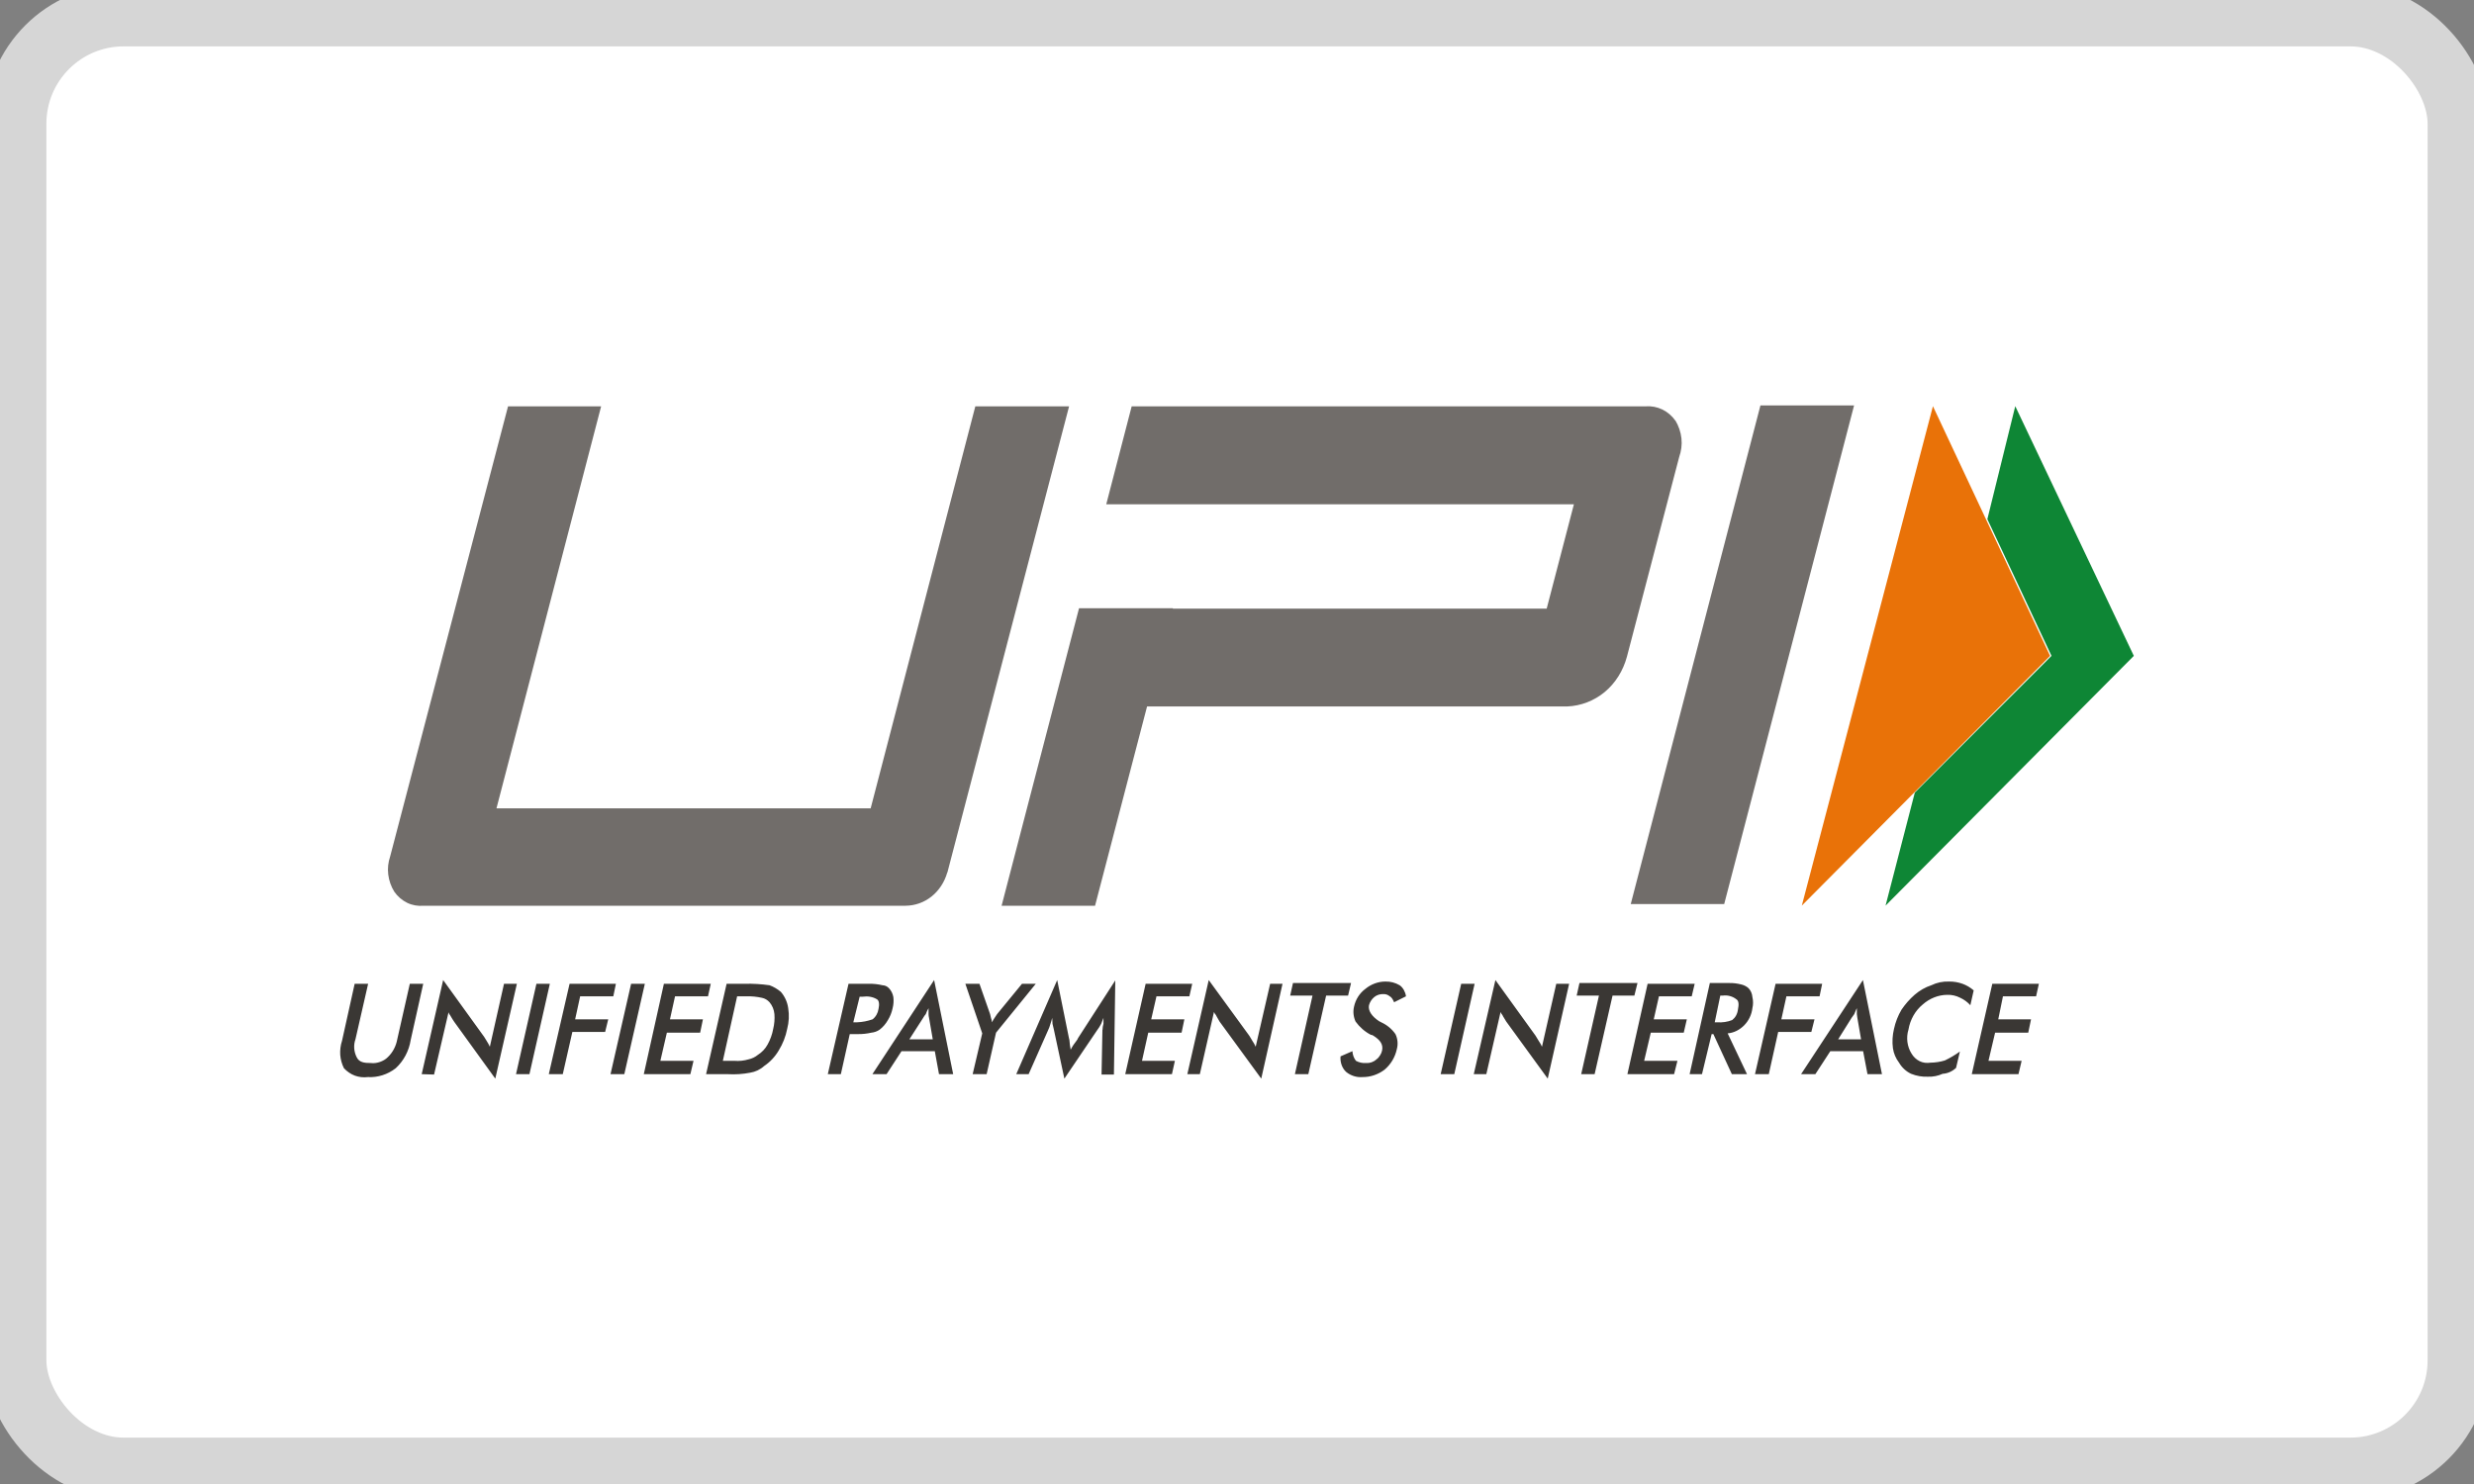
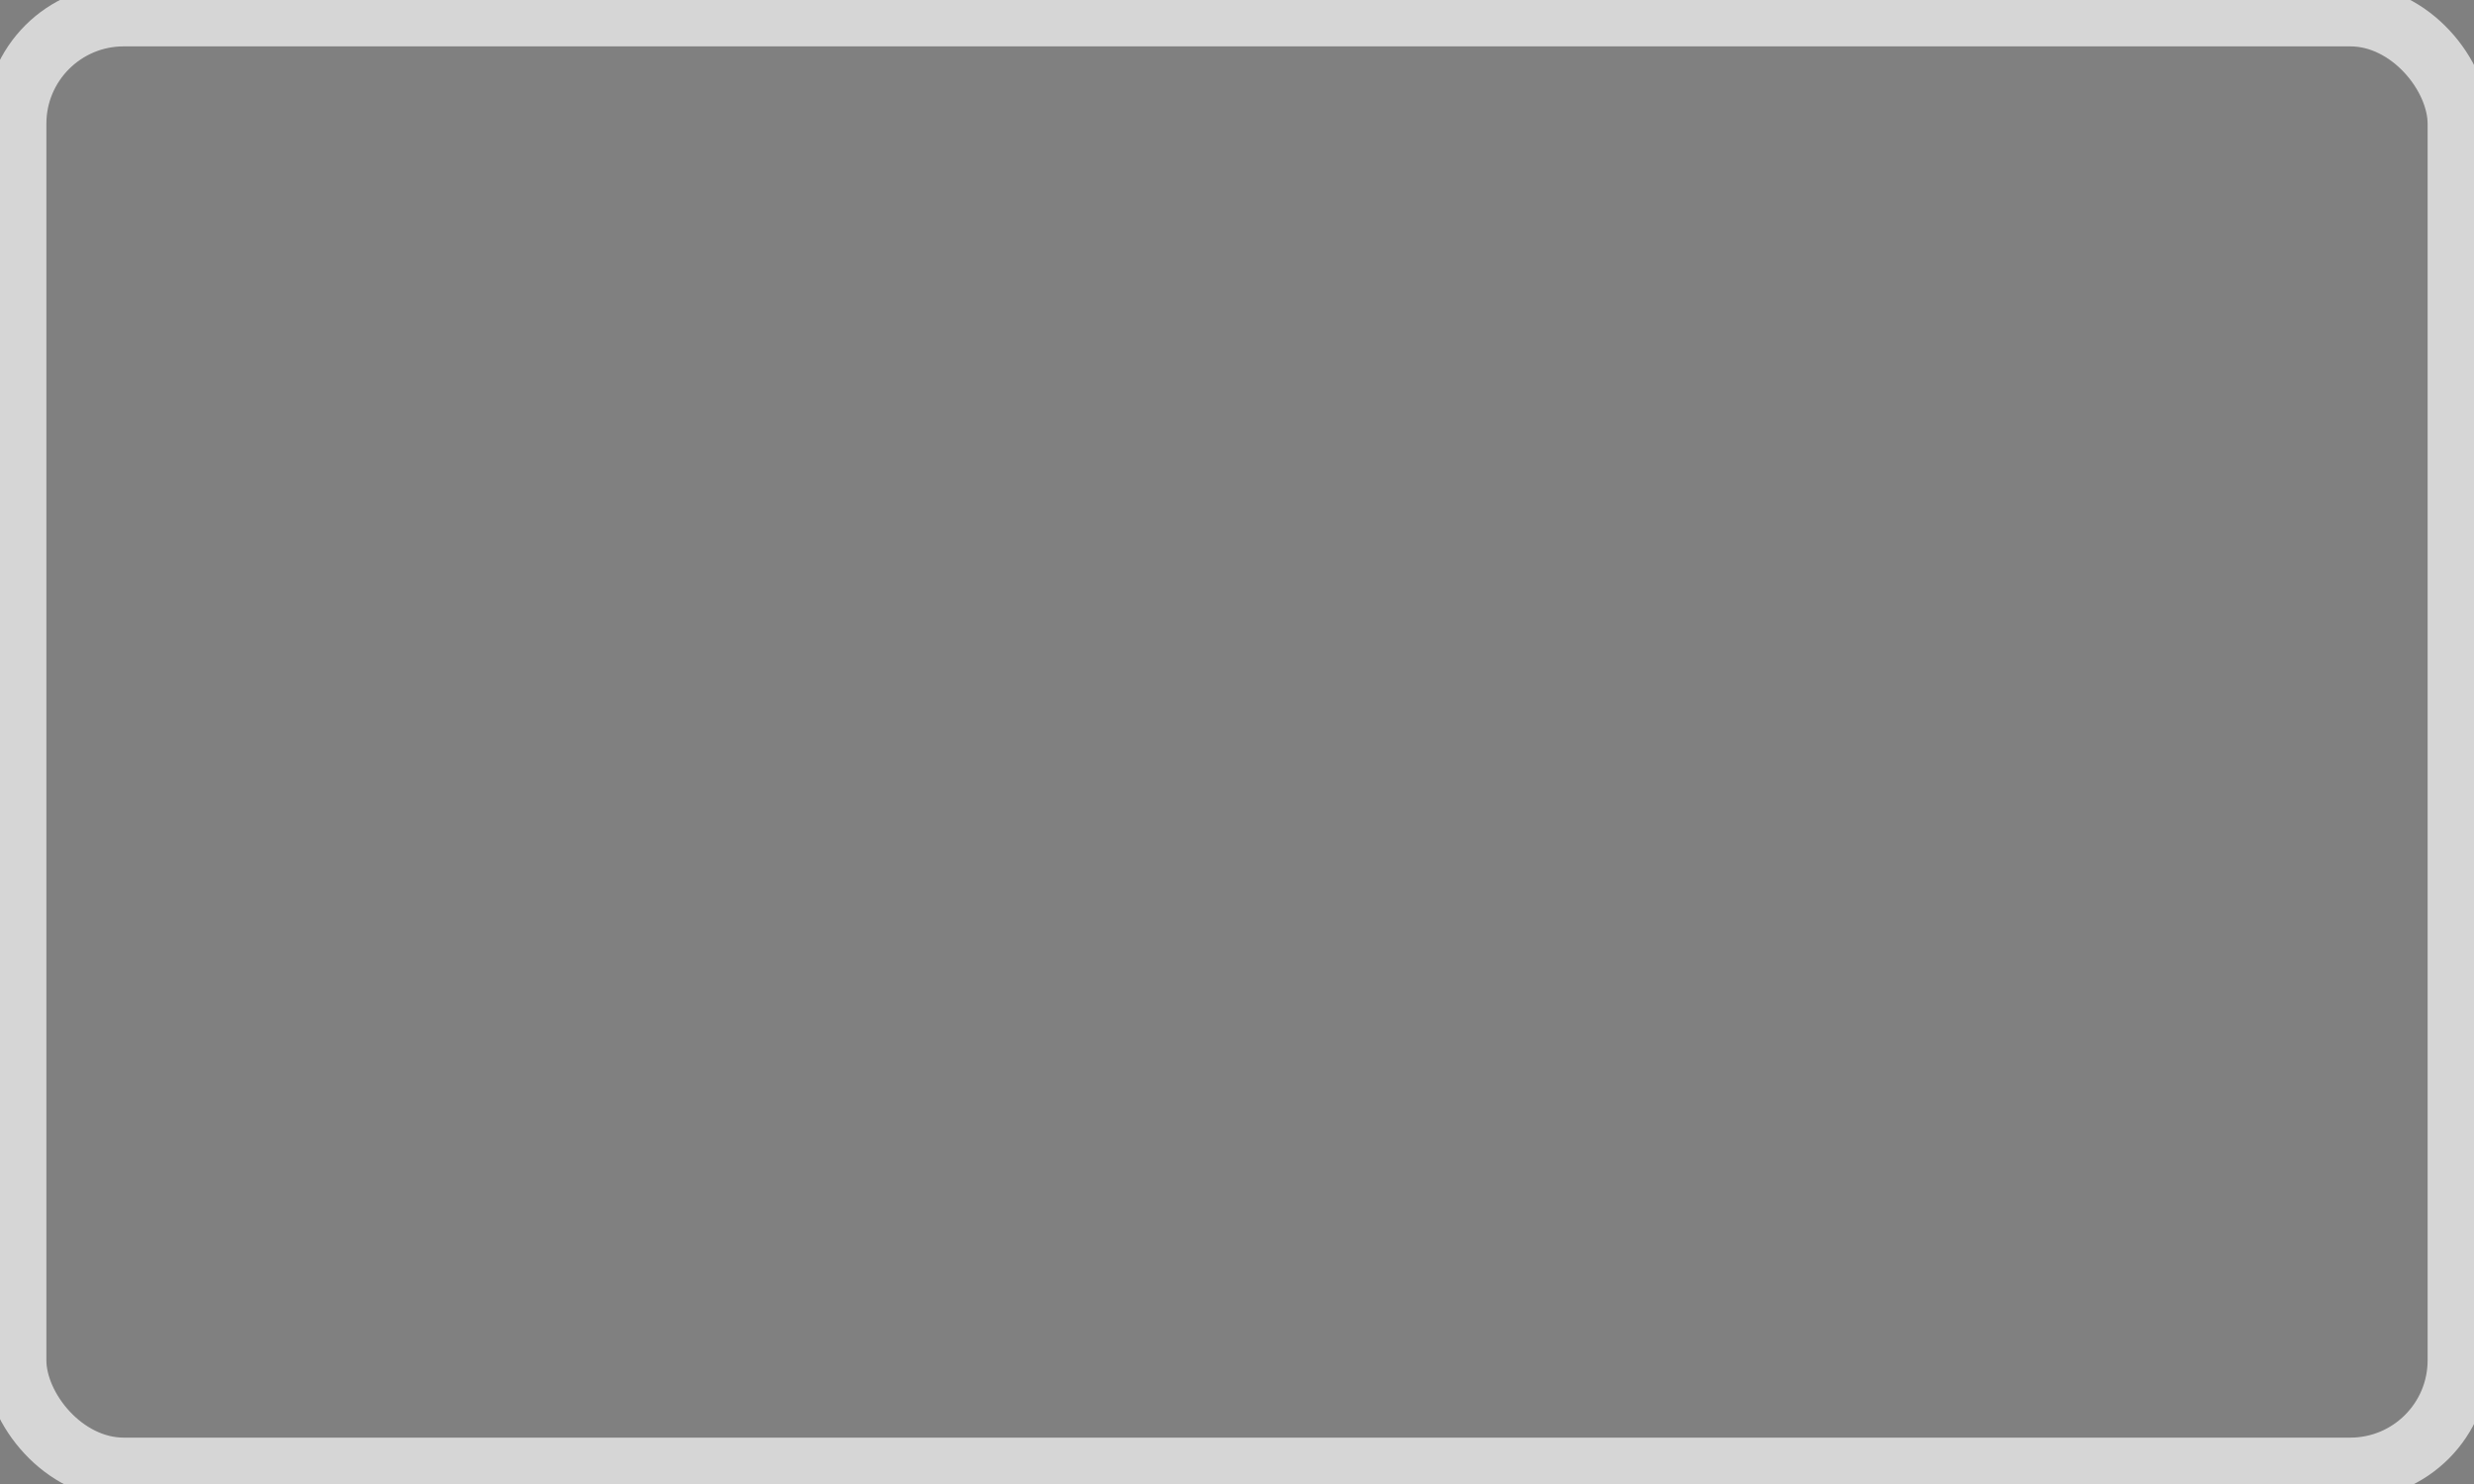
<svg xmlns="http://www.w3.org/2000/svg" width="40" height="24" viewBox="0 0 40 24" fill="none">
  <rect x="0" y="0" width="40" height="24" fill="#808080" stroke="none" />
  <g id="UPI">
-     <rect x="0.25" y="0.25" width="39.5" height="23.5" rx="1.75" fill="white" />
    <rect x="0.25" y="0.25" width="39.5" height="23.5" rx="1.75" stroke="#D6D6D6" strokeWidth="0.5" />
    <g id="Group 5">
-       <path id="Path 34" fillRule="evenodd" clipRule="evenodd" d="M5.735 15.91H5.952L5.747 16.808C5.73 16.855 5.724 16.902 5.727 16.952C5.73 17.002 5.744 17.052 5.766 17.096C5.806 17.18 5.885 17.192 5.998 17.192C6.047 17.198 6.097 17.19 6.144 17.174C6.191 17.157 6.235 17.133 6.271 17.096C6.35 17.02 6.403 16.919 6.423 16.808L6.626 15.91H6.843L6.64 16.82C6.612 16.997 6.526 17.158 6.398 17.276C6.268 17.377 6.108 17.428 5.947 17.419C5.876 17.428 5.805 17.42 5.738 17.396C5.671 17.371 5.611 17.329 5.561 17.276C5.527 17.208 5.507 17.136 5.501 17.06C5.496 16.984 5.506 16.904 5.53 16.832L5.733 15.916L5.735 15.91ZM31.88 17.372L32.212 15.91H32.965L32.92 16.113H32.384L32.308 16.485H32.838L32.793 16.701H32.257L32.15 17.156H32.686L32.635 17.372H31.88ZM31.857 16.257C31.811 16.206 31.755 16.165 31.694 16.137C31.628 16.103 31.555 16.086 31.482 16.089C31.338 16.09 31.198 16.147 31.087 16.245C30.965 16.345 30.883 16.491 30.856 16.653C30.836 16.716 30.831 16.784 30.839 16.85C30.848 16.917 30.869 16.98 30.904 17.036C30.936 17.091 30.982 17.135 31.037 17.162C31.091 17.189 31.152 17.195 31.212 17.186C31.291 17.185 31.369 17.173 31.445 17.15C31.53 17.109 31.611 17.061 31.688 17.006L31.626 17.27C31.566 17.327 31.489 17.361 31.409 17.366C31.334 17.4 31.253 17.416 31.172 17.413C31.079 17.417 30.986 17.401 30.899 17.366C30.818 17.328 30.75 17.265 30.704 17.186C30.652 17.117 30.618 17.04 30.605 16.952C30.591 16.848 30.598 16.742 30.622 16.641C30.646 16.53 30.687 16.425 30.744 16.329C30.804 16.24 30.875 16.159 30.955 16.089C31.035 16.02 31.127 15.966 31.226 15.934C31.316 15.89 31.414 15.87 31.513 15.874C31.587 15.873 31.66 15.885 31.73 15.91C31.796 15.934 31.857 15.97 31.911 16.017L31.857 16.257ZM29.72 16.808H30.09L30.03 16.461C30.03 16.437 30.022 16.425 30.022 16.401C30.022 16.365 30.022 16.329 30.022 16.305C30.007 16.329 29.997 16.365 29.98 16.401C29.965 16.425 29.952 16.437 29.937 16.461L29.72 16.808ZM30.194 17.372L30.123 17H29.593L29.351 17.372H29.12L30.12 15.85L30.428 17.372H30.194ZM28.375 17.372L28.708 15.91H29.461L29.419 16.113H28.883L28.801 16.485H29.337L29.286 16.689H28.75L28.598 17.372H28.375ZM27.727 16.533H27.764C27.846 16.539 27.929 16.527 28.006 16.497C28.031 16.477 28.052 16.454 28.068 16.425C28.084 16.396 28.095 16.362 28.099 16.329C28.116 16.245 28.114 16.186 28.074 16.161C28.012 16.112 27.933 16.091 27.857 16.101H27.814L27.724 16.533H27.727ZM27.674 16.724L27.518 17.372H27.318L27.645 15.898H27.956C28.023 15.896 28.09 15.905 28.156 15.922C28.198 15.932 28.238 15.952 28.271 15.982C28.307 16.02 28.329 16.071 28.333 16.125C28.347 16.184 28.347 16.246 28.333 16.305C28.32 16.411 28.274 16.506 28.201 16.581C28.128 16.655 28.034 16.704 27.933 16.712L28.246 17.372H28.001L27.702 16.724H27.676H27.674ZM26.312 17.372L26.639 15.91H27.4L27.352 16.113H26.822L26.738 16.485H27.273L27.223 16.701H26.69L26.583 17.156H27.121L27.067 17.372H26.312ZM26.072 16.101L25.782 17.372H25.565L25.852 16.101H25.492L25.537 15.898H26.475L26.425 16.101H26.072ZM23.828 17.372L24.178 15.85L24.826 16.748C24.843 16.772 24.86 16.808 24.877 16.832C24.898 16.862 24.916 16.894 24.931 16.928L25.162 15.91H25.37L25.024 17.444L24.353 16.521C24.336 16.497 24.319 16.461 24.302 16.437C24.288 16.401 24.271 16.401 24.262 16.365L24.031 17.372H23.828ZM23.293 17.372L23.625 15.91H23.842L23.513 17.372H23.293ZM21.674 17.084L21.866 17C21.869 17.056 21.889 17.113 21.923 17.156C21.973 17.183 22.029 17.196 22.086 17.192C22.148 17.196 22.209 17.175 22.255 17.132C22.279 17.116 22.299 17.091 22.314 17.066C22.33 17.041 22.34 17.017 22.346 16.988C22.365 16.892 22.318 16.82 22.202 16.748C22.191 16.74 22.178 16.736 22.165 16.736C22.068 16.686 21.983 16.612 21.917 16.521C21.883 16.447 21.873 16.361 21.892 16.281C21.917 16.164 21.982 16.062 22.075 15.993C22.167 15.917 22.282 15.874 22.399 15.874C22.48 15.872 22.559 15.892 22.63 15.934C22.659 15.954 22.68 15.98 22.698 16.011C22.715 16.043 22.728 16.077 22.732 16.113L22.54 16.209C22.52 16.162 22.498 16.126 22.47 16.113C22.439 16.087 22.404 16.075 22.365 16.077C22.313 16.075 22.26 16.091 22.219 16.125C22.178 16.159 22.148 16.205 22.134 16.257C22.117 16.341 22.174 16.436 22.306 16.521C22.318 16.521 22.328 16.533 22.331 16.533C22.423 16.574 22.503 16.64 22.562 16.724C22.598 16.799 22.606 16.884 22.585 16.964C22.557 17.097 22.486 17.215 22.385 17.3C22.281 17.378 22.157 17.42 22.03 17.419C21.935 17.427 21.84 17.397 21.765 17.336C21.731 17.305 21.707 17.266 21.691 17.222C21.676 17.178 21.669 17.131 21.674 17.084ZM21.441 16.101L21.153 17.372H20.936L21.221 16.101H20.86L20.905 15.898H21.844L21.796 16.101H21.441ZM19.197 17.372L19.543 15.85L20.197 16.748C20.214 16.772 20.232 16.808 20.248 16.832C20.269 16.862 20.287 16.894 20.302 16.928L20.536 15.91H20.736L20.392 17.444L19.718 16.521C19.701 16.497 19.687 16.461 19.67 16.437C19.656 16.401 19.639 16.401 19.628 16.365L19.399 17.372H19.197ZM18.193 17.372L18.523 15.91H19.276L19.23 16.113H18.698L18.613 16.485H19.149L19.104 16.701H18.565L18.464 17.156H18.996L18.948 17.372H18.193ZM17.826 16.653C17.827 16.62 17.832 16.588 17.841 16.557C17.841 16.521 17.841 16.485 17.841 16.461C17.829 16.485 17.821 16.521 17.804 16.557C17.784 16.595 17.762 16.631 17.736 16.665L17.209 17.444L17.037 16.641C17.029 16.617 17.025 16.581 17.017 16.557C17.017 16.521 17.012 16.485 17.012 16.461C17.005 16.494 16.995 16.526 16.984 16.557C16.974 16.594 16.961 16.63 16.944 16.665L16.631 17.372H16.431L17.093 15.85L17.282 16.784C17.29 16.808 17.293 16.832 17.294 16.856C17.294 16.88 17.303 16.929 17.311 16.976C17.338 16.922 17.371 16.874 17.409 16.826C17.418 16.816 17.424 16.803 17.429 16.79L18.032 15.856L18.01 17.378H17.81L17.824 16.659L17.826 16.653ZM15.726 17.372L15.881 16.712L15.608 15.91H15.836L16.008 16.401C16.012 16.421 16.016 16.441 16.022 16.461C16.03 16.484 16.036 16.508 16.039 16.533C16.051 16.507 16.065 16.483 16.081 16.461C16.094 16.44 16.107 16.42 16.121 16.401L16.524 15.91H16.747L16.104 16.701L15.952 17.372H15.726ZM14.709 16.808H15.081L15.021 16.461C15.016 16.441 15.013 16.421 15.013 16.401V16.305C14.995 16.335 14.979 16.367 14.968 16.401C14.952 16.419 14.938 16.439 14.926 16.461L14.703 16.808H14.709ZM15.182 17.372L15.114 17H14.576L14.334 17.372H14.105L15.103 15.85L15.411 17.372H15.182ZM13.795 16.533H13.857C13.943 16.53 14.027 16.513 14.108 16.485C14.16 16.445 14.194 16.384 14.204 16.317C14.22 16.245 14.215 16.183 14.179 16.161C14.11 16.119 14.029 16.108 13.95 16.119H13.899L13.795 16.539V16.533ZM13.739 16.724L13.595 17.372H13.384L13.719 15.91H14.052C14.124 15.909 14.198 15.917 14.269 15.934C14.308 15.935 14.345 15.952 14.373 15.982C14.41 16.021 14.434 16.071 14.444 16.125C14.451 16.185 14.447 16.247 14.432 16.305C14.418 16.373 14.392 16.438 14.356 16.497C14.322 16.557 14.275 16.612 14.221 16.653C14.181 16.68 14.136 16.696 14.088 16.701C14.017 16.717 13.944 16.725 13.871 16.724H13.739ZM11.687 17.156H11.873C11.95 17.163 12.029 17.154 12.104 17.132C12.158 17.12 12.209 17.096 12.253 17.06C12.318 17.019 12.373 16.962 12.411 16.892C12.454 16.814 12.485 16.729 12.501 16.641C12.52 16.563 12.527 16.481 12.521 16.401C12.515 16.33 12.487 16.262 12.442 16.209C12.409 16.172 12.366 16.146 12.318 16.137C12.238 16.119 12.157 16.111 12.075 16.113H11.918L11.687 17.156ZM11.416 17.372L11.748 15.91H12.042C12.176 15.907 12.309 15.915 12.442 15.934C12.508 15.958 12.57 15.995 12.625 16.041C12.689 16.115 12.73 16.206 12.744 16.305C12.762 16.417 12.756 16.531 12.727 16.641C12.703 16.764 12.656 16.882 12.591 16.988C12.531 17.09 12.45 17.176 12.355 17.24C12.291 17.298 12.212 17.335 12.129 17.348C12.01 17.371 11.889 17.379 11.768 17.372H11.416ZM10.409 17.372L10.734 15.91H11.492L11.447 16.113H10.914L10.832 16.485H11.365L11.32 16.701H10.782L10.677 17.156H11.213L11.162 17.372H10.409ZM9.871 17.372L10.204 15.91H10.426L10.094 17.372H9.871ZM8.873 17.372L9.209 15.91H9.958L9.916 16.113H9.38L9.299 16.485H9.834L9.784 16.689H9.254L9.099 17.372H8.873ZM8.343 17.372L8.673 15.91H8.89L8.56 17.372H8.343ZM6.818 17.372L7.165 15.85L7.813 16.748C7.833 16.772 7.85 16.808 7.867 16.832C7.887 16.863 7.905 16.895 7.92 16.928L8.149 15.91H8.357L8.008 17.444L7.345 16.527C7.326 16.503 7.308 16.467 7.292 16.443C7.275 16.407 7.261 16.407 7.252 16.371L7.018 17.378L6.818 17.372Z" fill="#3A3734" />
-       <path id="Path 35" fillRule="evenodd" clipRule="evenodd" d="M27.877 14.621H26.366L28.463 6.557H29.977L27.877 14.621ZM15.315 14.112C15.271 14.266 15.182 14.402 15.061 14.499C14.94 14.595 14.795 14.646 14.644 14.648H6.849C6.758 14.656 6.667 14.641 6.584 14.601C6.501 14.56 6.429 14.499 6.375 14.421C6.323 14.338 6.289 14.241 6.277 14.142C6.265 14.043 6.276 13.945 6.308 13.851L8.214 6.572H9.719L8.027 13.073H14.077L15.769 6.572H17.285L15.318 14.109L15.315 14.112ZM27.087 6.802C27.032 6.724 26.96 6.663 26.876 6.622C26.792 6.582 26.7 6.564 26.608 6.572H18.297L17.886 8.156H25.447L25.007 9.843H18.963V9.837H17.446L16.194 14.648H17.705L18.546 11.425H25.34C25.559 11.416 25.772 11.335 25.946 11.191C26.119 11.047 26.243 10.847 26.304 10.622L27.149 7.392C27.183 7.295 27.197 7.193 27.186 7.09C27.175 6.987 27.14 6.886 27.087 6.799V6.802Z" fill="#716D6A" />
-       <path id="Path 36" fillRule="evenodd" clipRule="evenodd" d="M32.583 6.569L34.5 10.607L30.486 14.646L30.959 12.818L33.169 10.607L32.132 8.396L32.583 6.569Z" fill="#0E8635" />
-       <path id="Path 37" fillRule="evenodd" clipRule="evenodd" d="M31.252 6.569L33.146 10.607L29.132 14.646L31.252 6.569Z" fill="#E97208" />
-     </g>
+       </g>
  </g>
</svg>